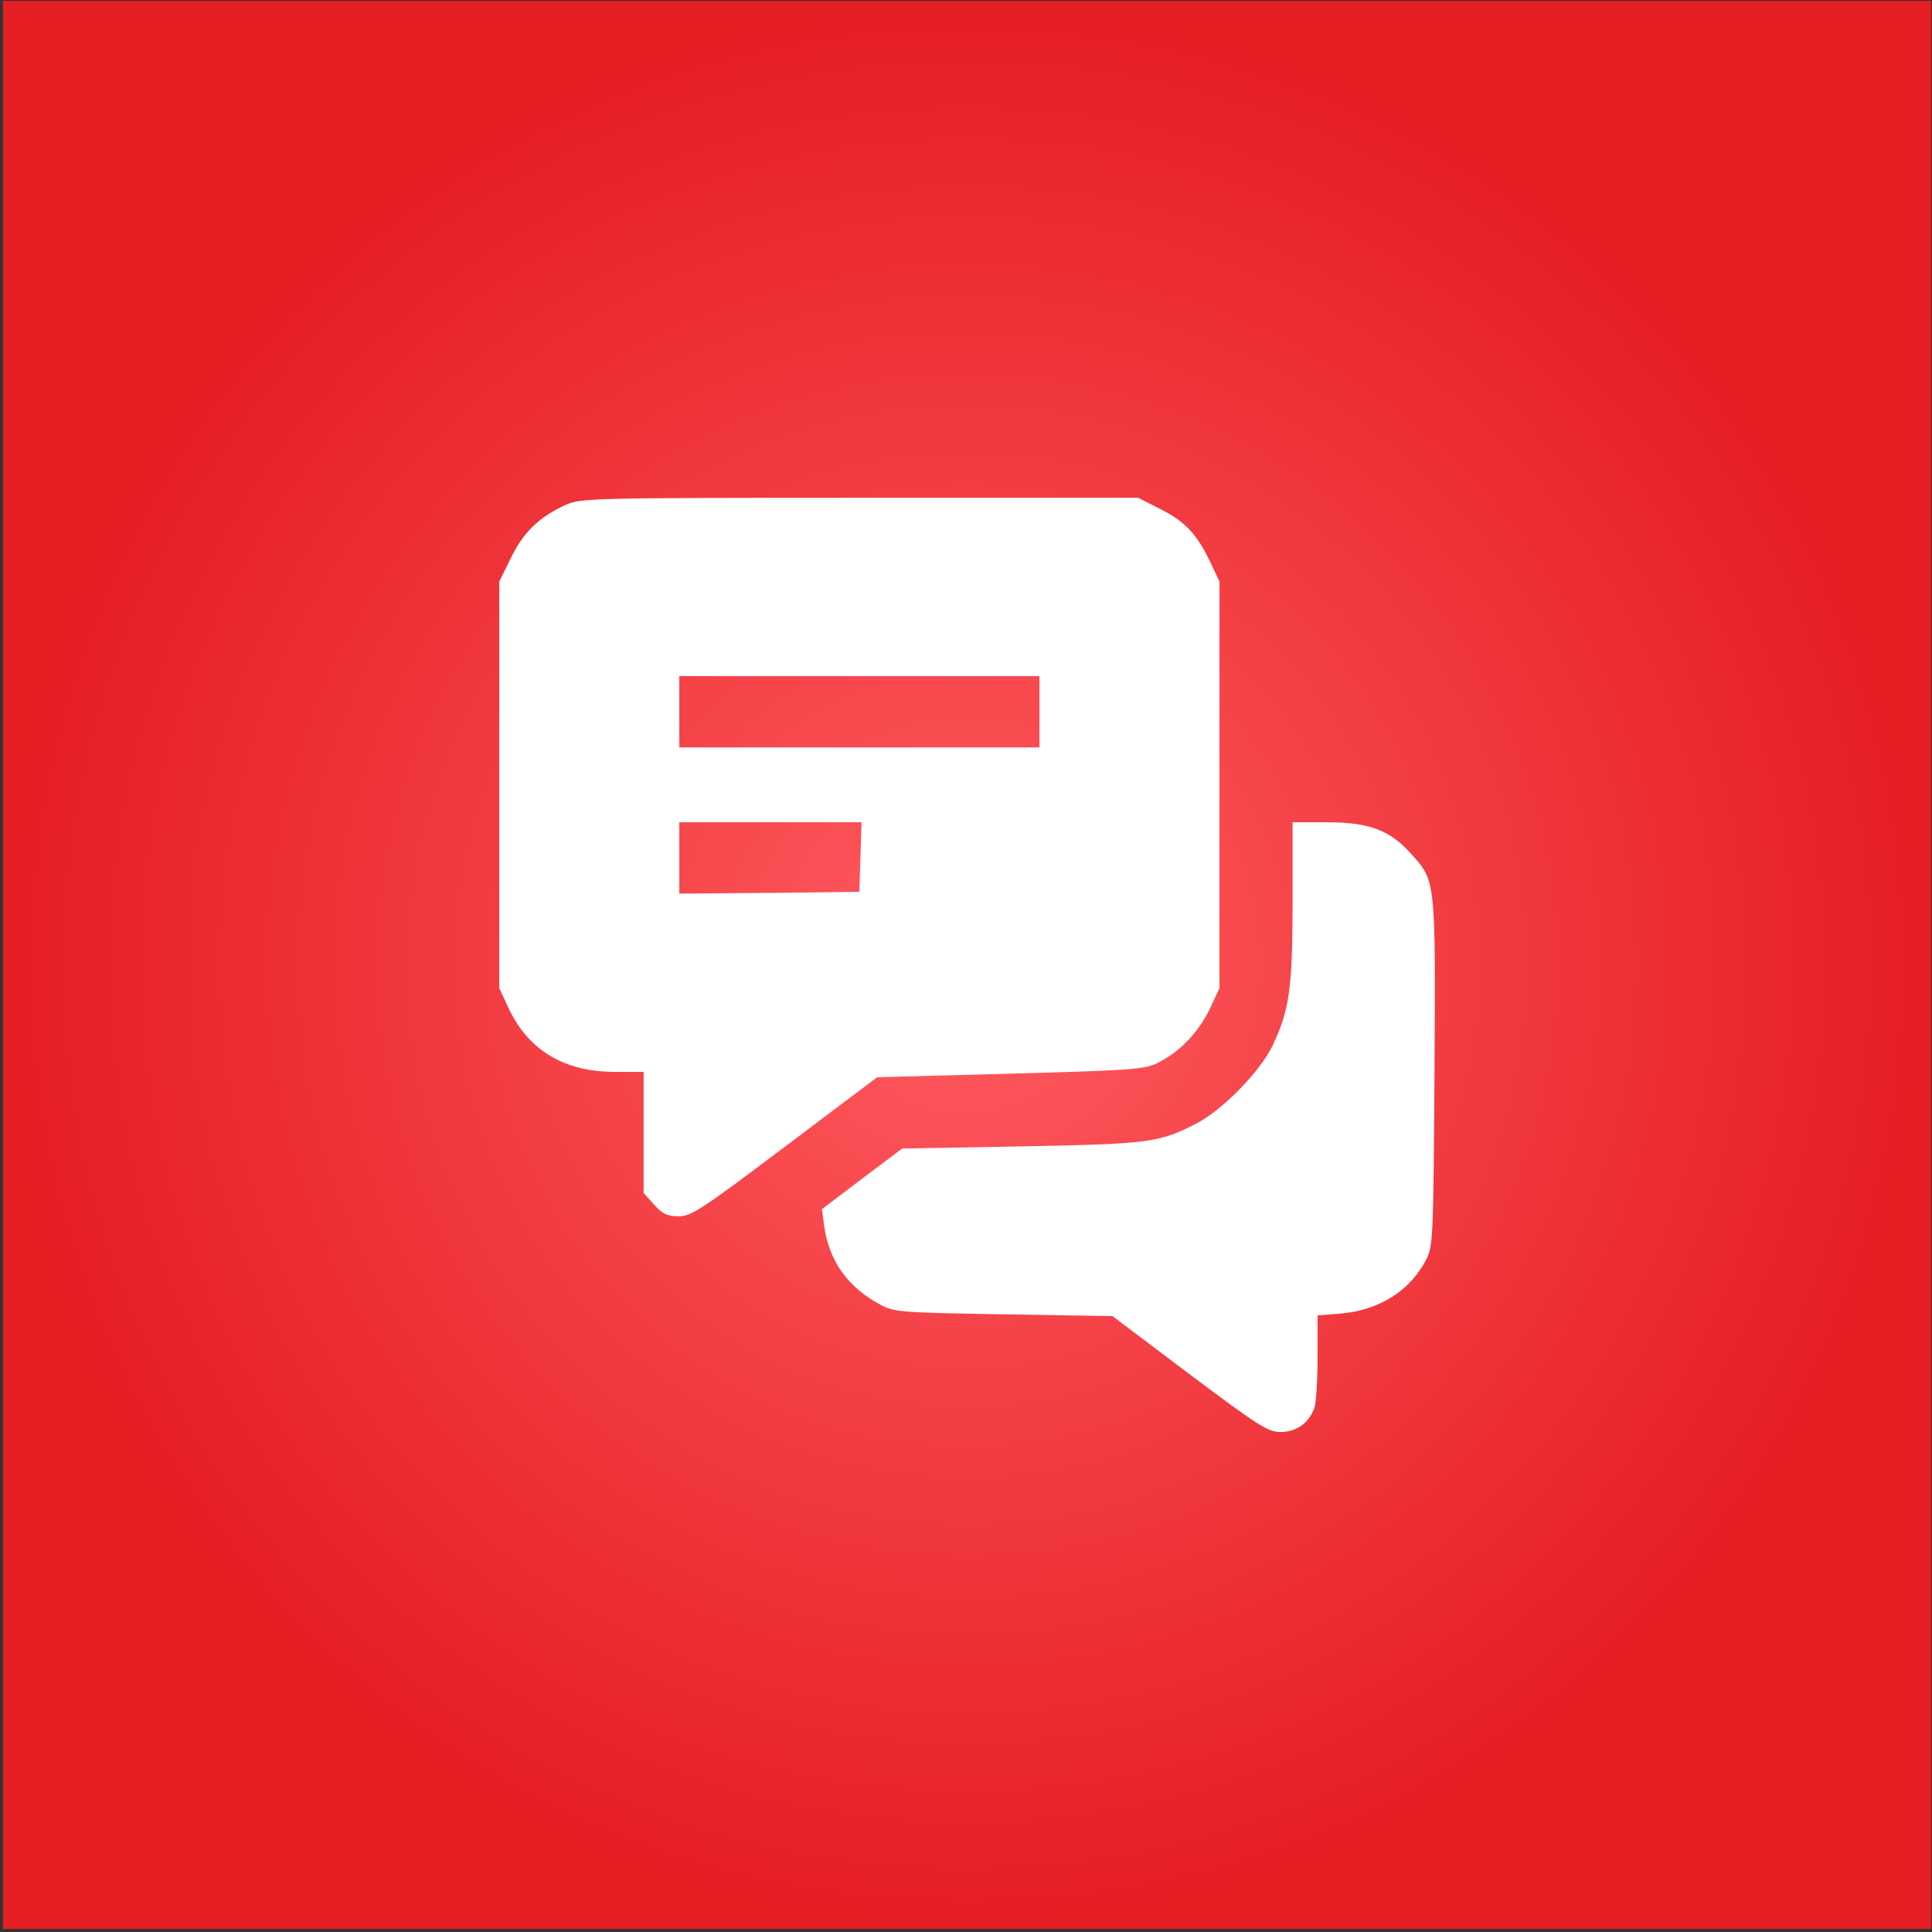
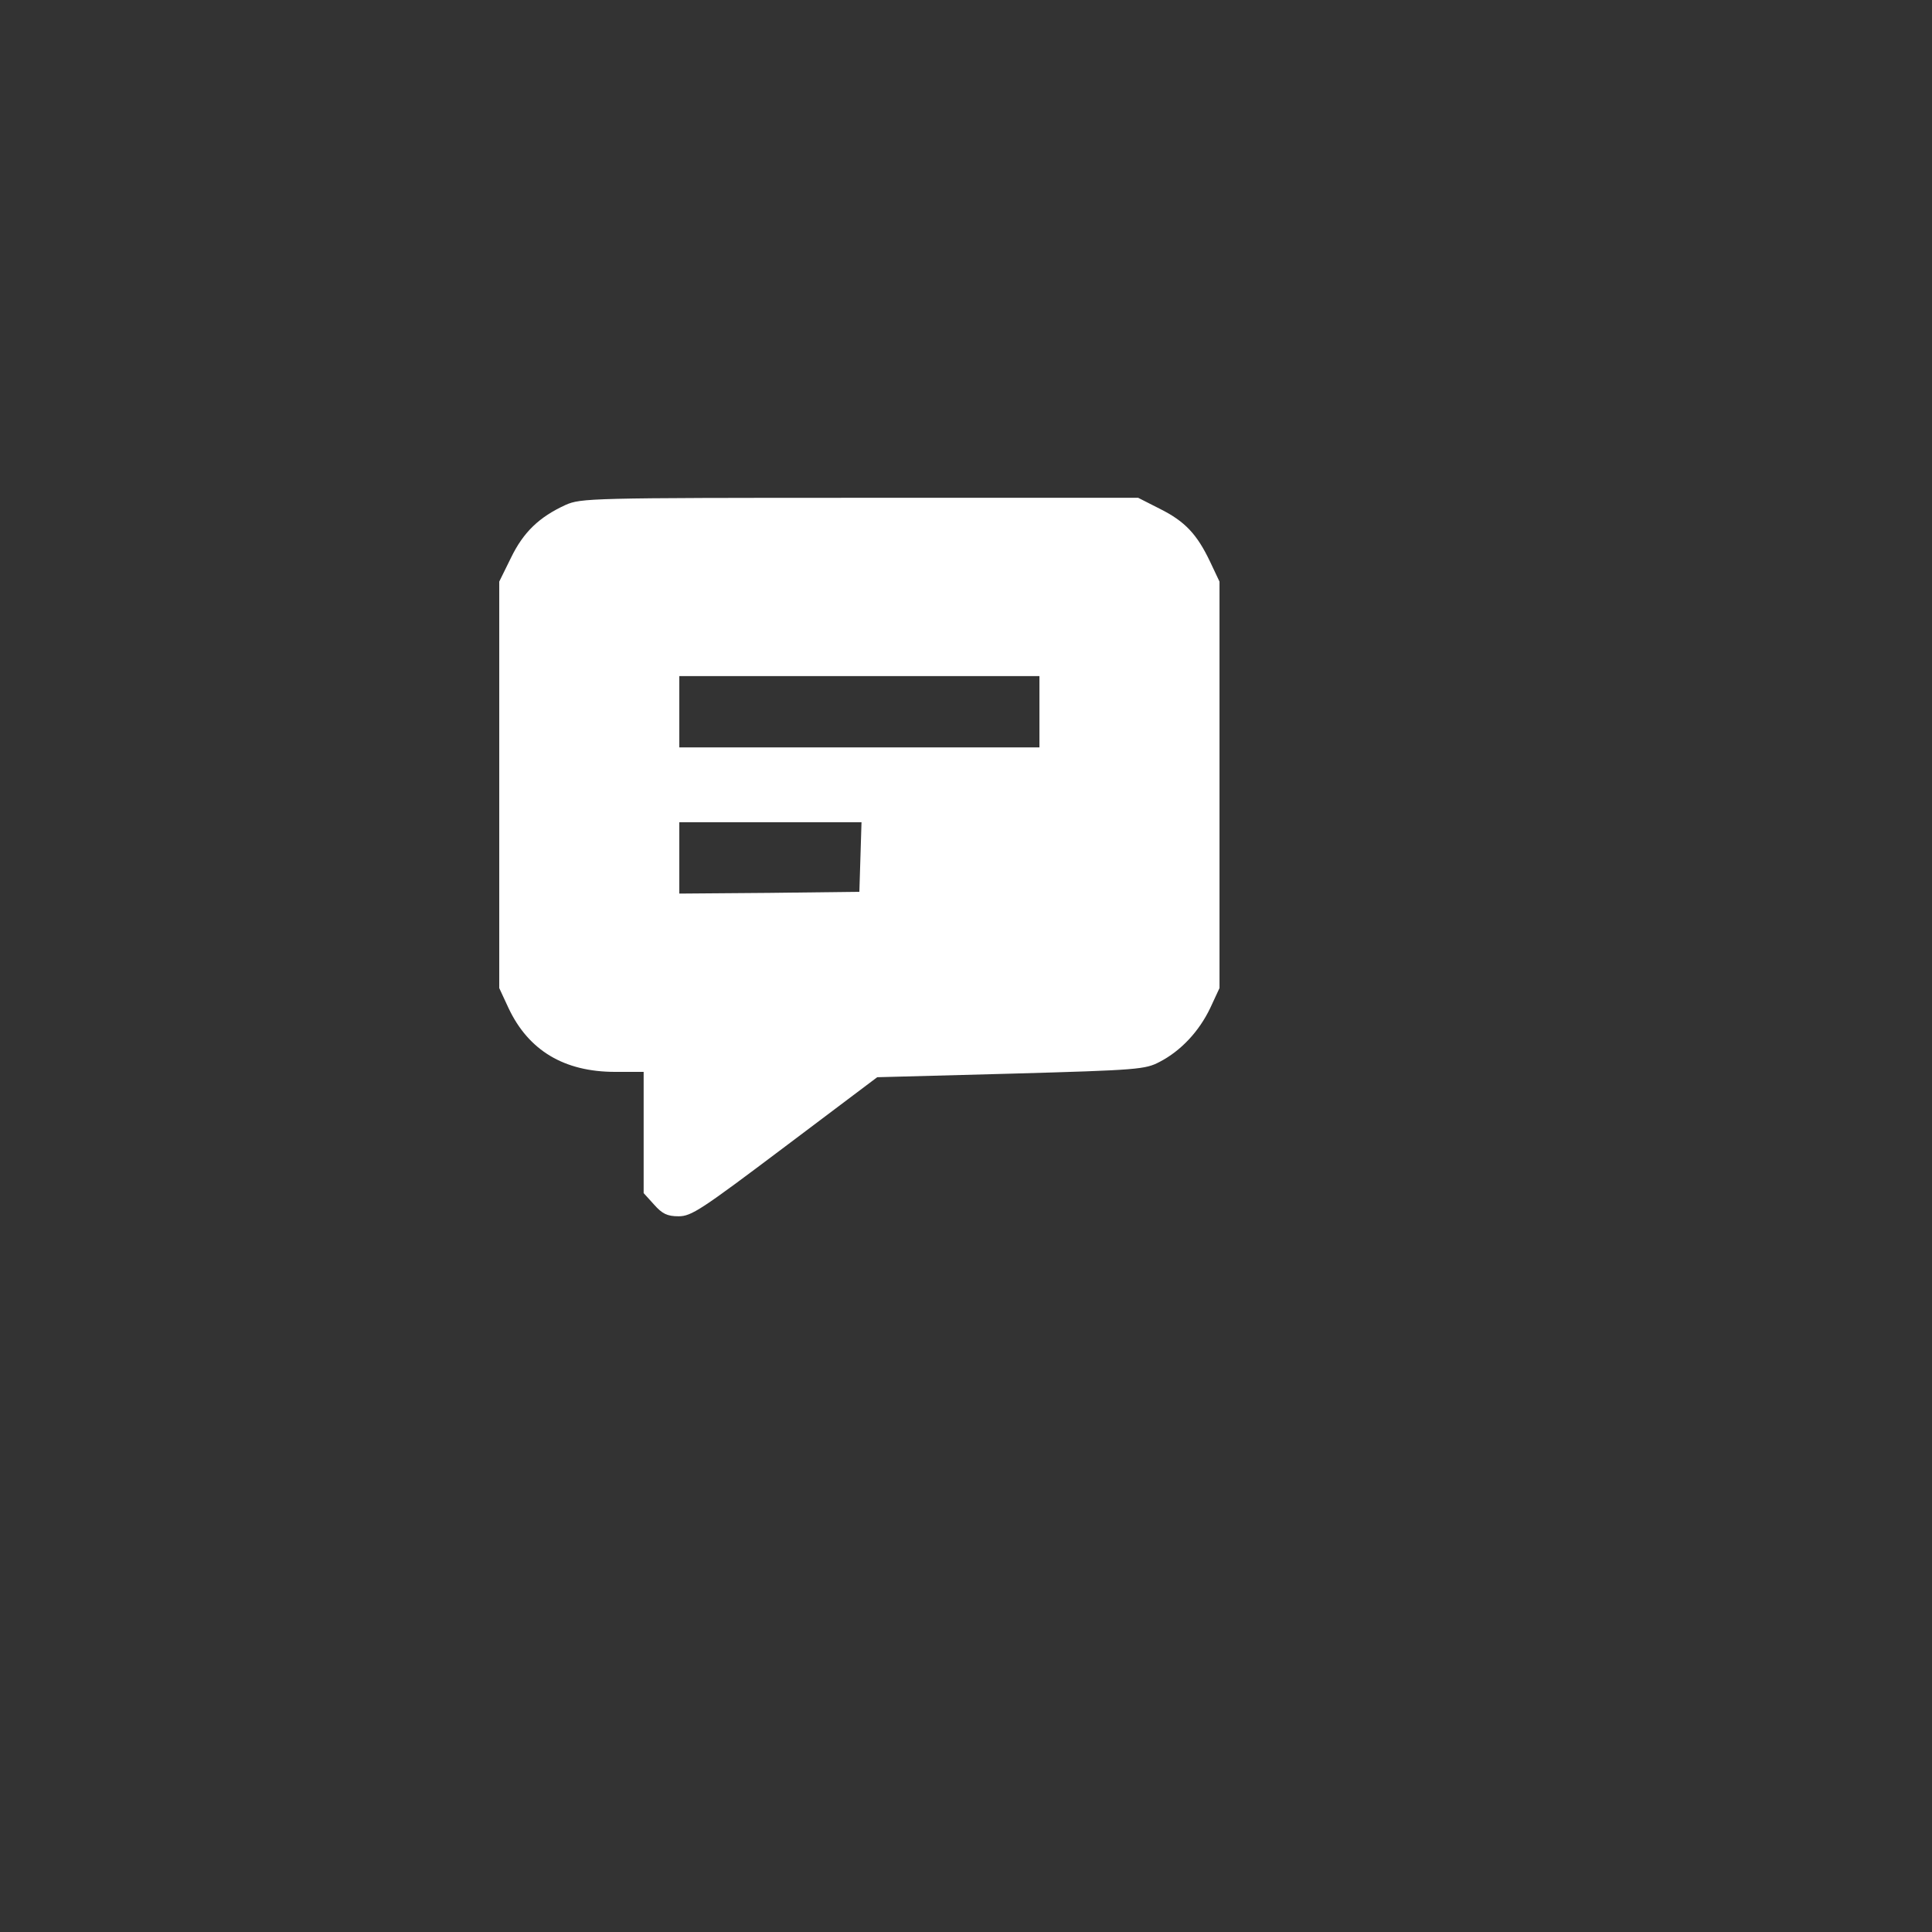
<svg xmlns="http://www.w3.org/2000/svg" width="501" height="501" viewBox="0 0 501 501" fill="none">
  <rect x="0" y="0" width="501" height="501" fill="#333333" stroke="none" />
-   <path d="M0.774 0.216H500.774V500.216H0.774V0.216Z" fill="url(#paint0_radial_150_54)" />
  <path d="M146.66 130.939C139.818 134.083 135.749 137.966 132.513 144.624L129.462 150.819V256.226L131.866 261.404C137.044 272.407 146.29 277.955 159.512 277.955H166.909V309.392L169.591 312.351C171.717 314.755 173.012 315.402 175.971 315.402C179.299 315.402 181.796 313.738 203.525 297.372L227.472 279.342L262.146 278.417C295.247 277.492 297.004 277.307 300.703 275.366C306.251 272.499 310.966 267.414 313.832 261.404L316.237 256.226V150.819L313.832 145.733C310.411 138.521 307.268 135.192 300.795 131.956L295.155 129.09H222.942C153.04 129.09 150.636 129.182 146.66 130.939ZM269.543 193.814H176.156V175.321H269.543V193.814ZM222.849 231.261L199.549 231.538L176.156 231.723V213.231H223.404L222.849 231.261Z" fill="white" />
-   <path d="M335.191 233.757C335.191 256.318 334.359 262.051 329.921 271.297C326.685 277.955 316.884 287.941 310.226 291.362C300.425 296.355 298.114 296.632 264.92 297.279L233.945 297.834L223.496 305.693L213.141 313.553L213.695 317.714C214.897 326.867 219.798 333.802 228.304 338.333C231.91 340.274 233.482 340.367 260.296 340.829L288.498 341.292L308.47 356.363C326.5 369.862 328.811 371.342 332.048 371.342C336.116 371.342 339.352 369.123 340.831 365.147C341.294 363.945 341.664 358.027 341.664 352.017V341.107L347.489 340.644C357.752 339.812 365.796 334.634 369.957 326.405C371.622 322.984 371.714 320.118 371.991 277.955C372.269 227.84 372.361 228.487 365.796 221.275C360.434 215.265 354.886 213.231 344.253 213.231H335.191V233.757Z" fill="white" />
  <defs>
    <radialGradient id="paint0_radial_150_54" cx="0" cy="0" r="1" gradientUnits="userSpaceOnUse" gradientTransform="translate(250.774 250.216) rotate(90) scale(250)">
      <stop stop-color="#FF5B60" />
      <stop offset="1" stop-color="#E51E24" />
    </radialGradient>
  </defs>
</svg>